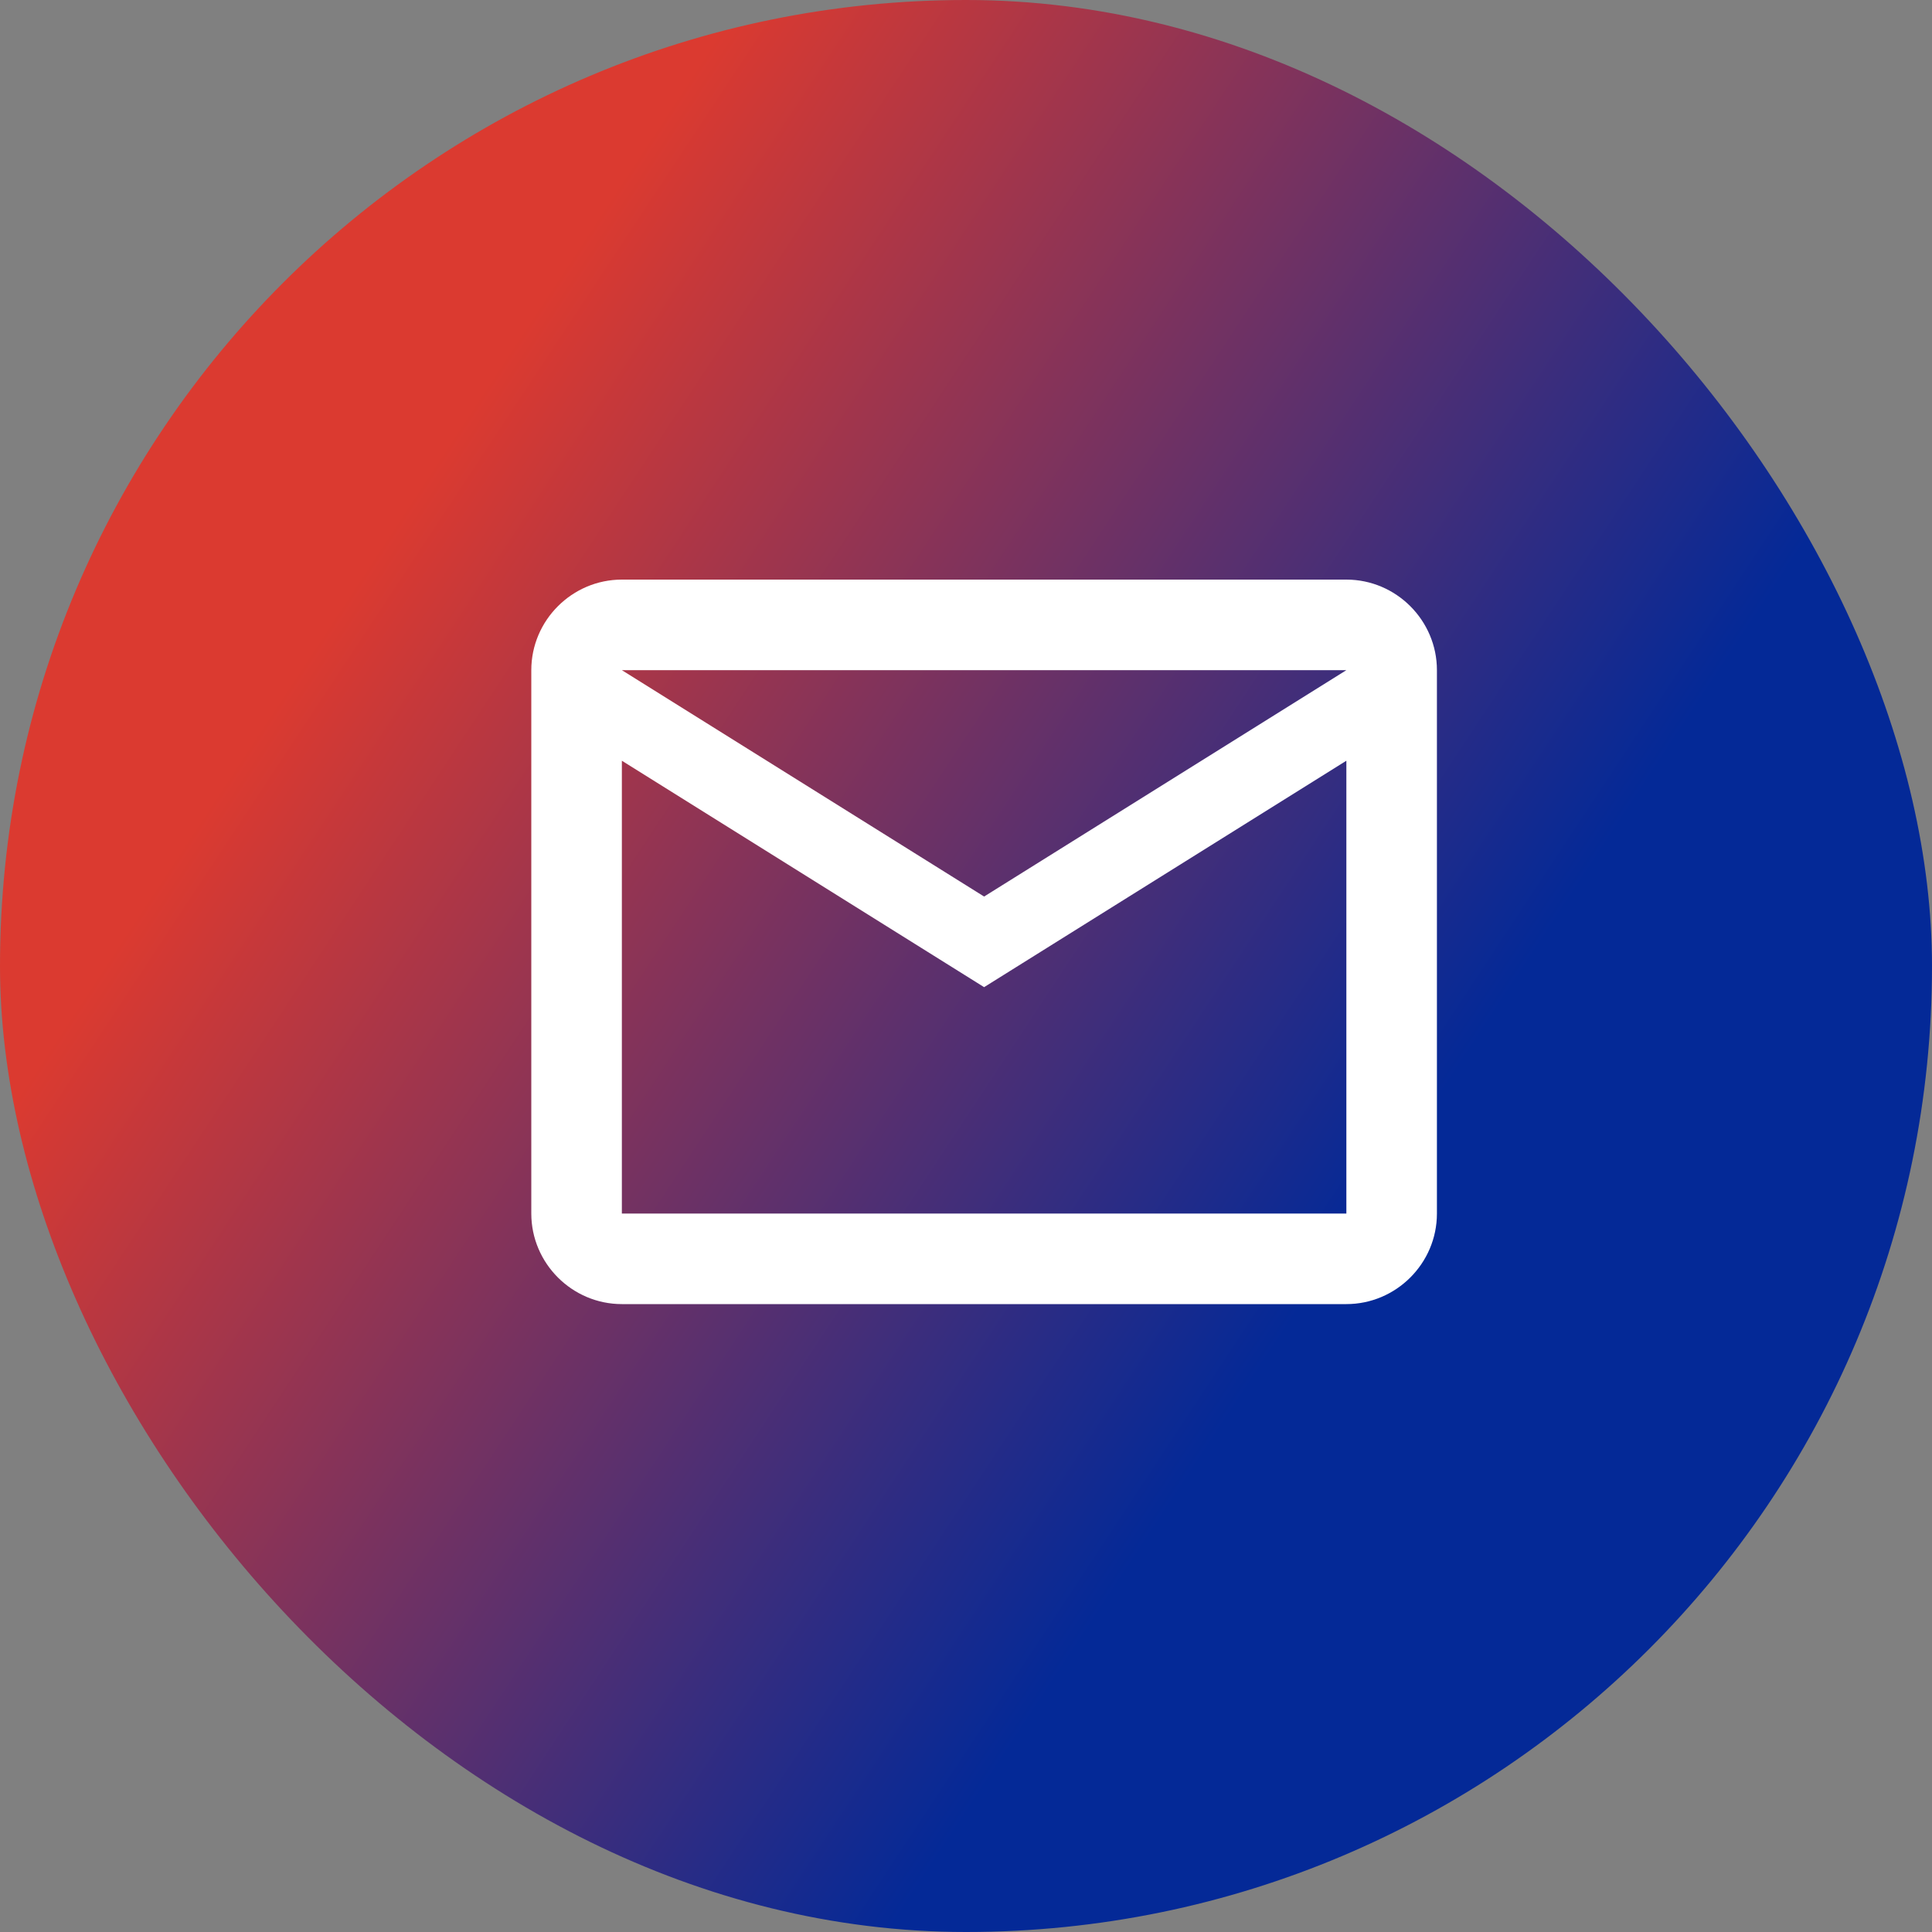
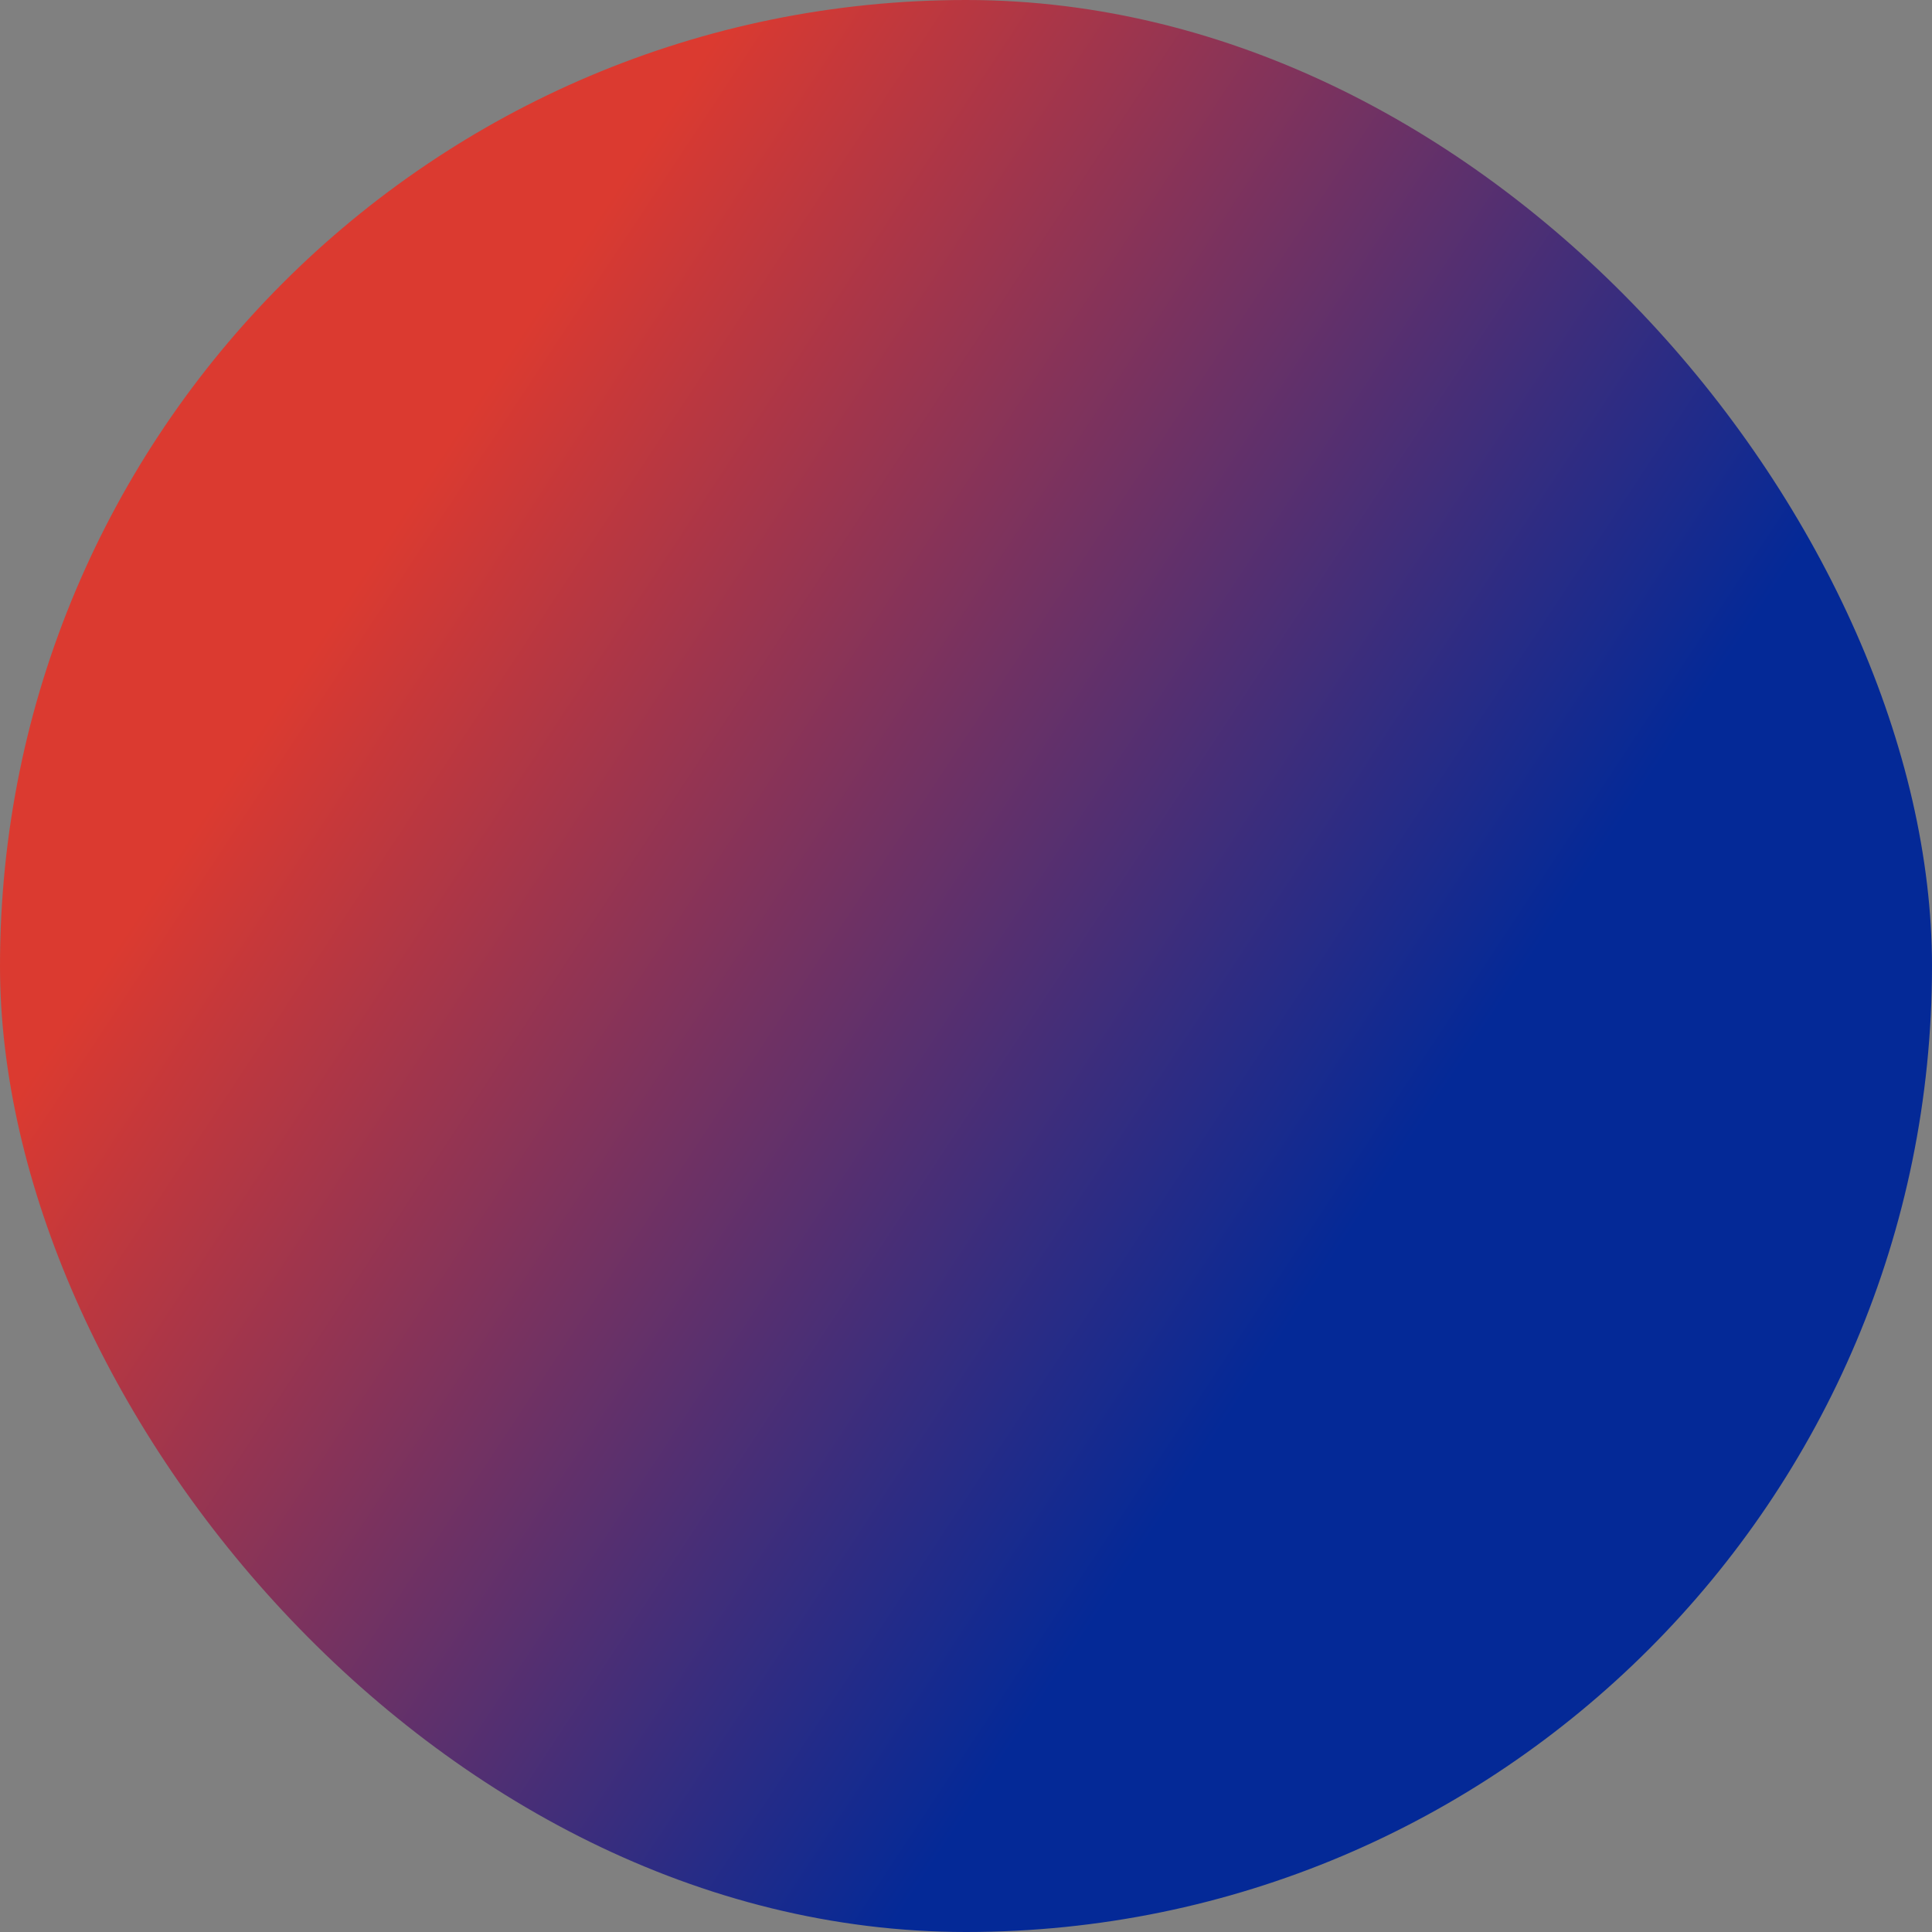
<svg xmlns="http://www.w3.org/2000/svg" width="40" height="40" viewBox="0 0 40 40" fill="none">
  <rect x="0" y="0" width="40" height="40" fill="#808080" stroke="none" />
  <rect width="40" height="40" rx="20" fill="url(#paint0_linear_1132_176)" />
-   <path d="M29.75 13.875C29.75 12.844 28.906 12 27.875 12H12.875C11.844 12 11 12.844 11 13.875V25.125C11 26.156 11.844 27 12.875 27H27.875C28.906 27 29.75 26.156 29.75 25.125V13.875ZM27.875 13.875L20.375 18.562L12.875 13.875H27.875ZM27.875 25.125H12.875V15.75L20.375 20.438L27.875 15.75V25.125Z" fill="white" />
  <defs>
    <linearGradient id="paint0_linear_1132_176" x1="-4.5" y1="5" x2="42.5" y2="36" gradientUnits="userSpaceOnUse">
      <stop offset="0.245" stop-color="#DB3A30" />
      <stop offset="0.682" stop-color="#042997" />
    </linearGradient>
  </defs>
</svg>